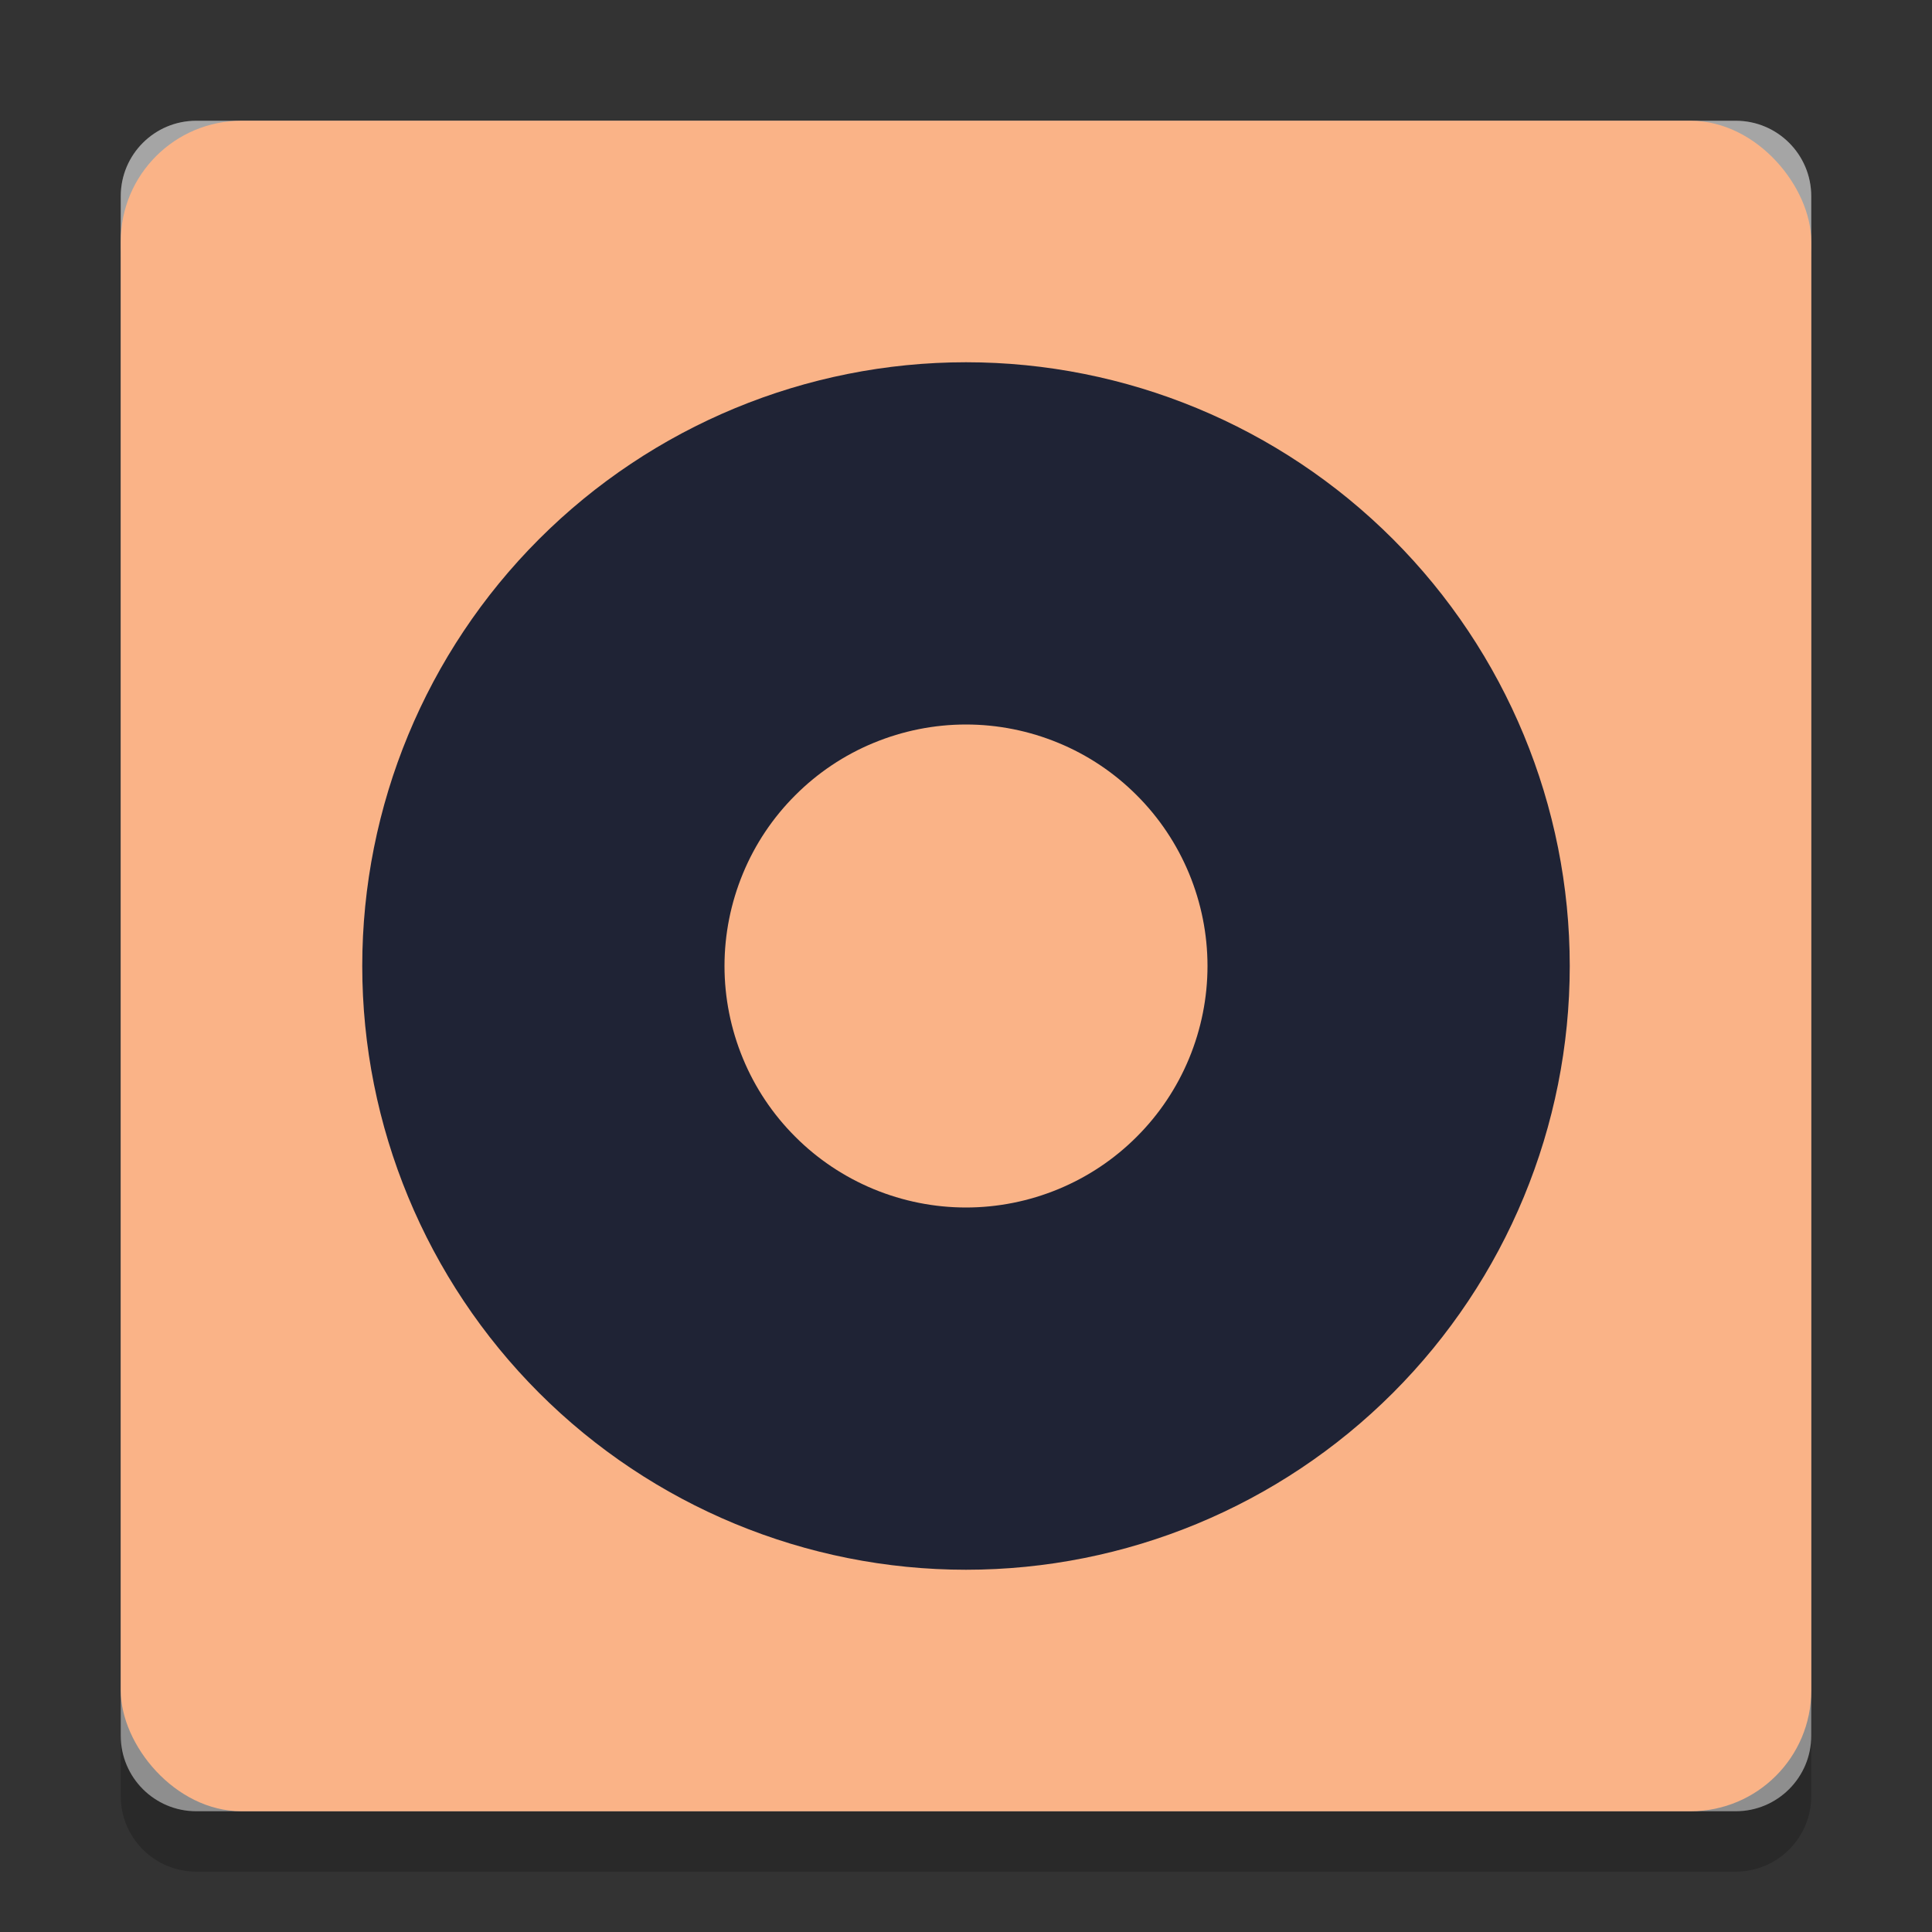
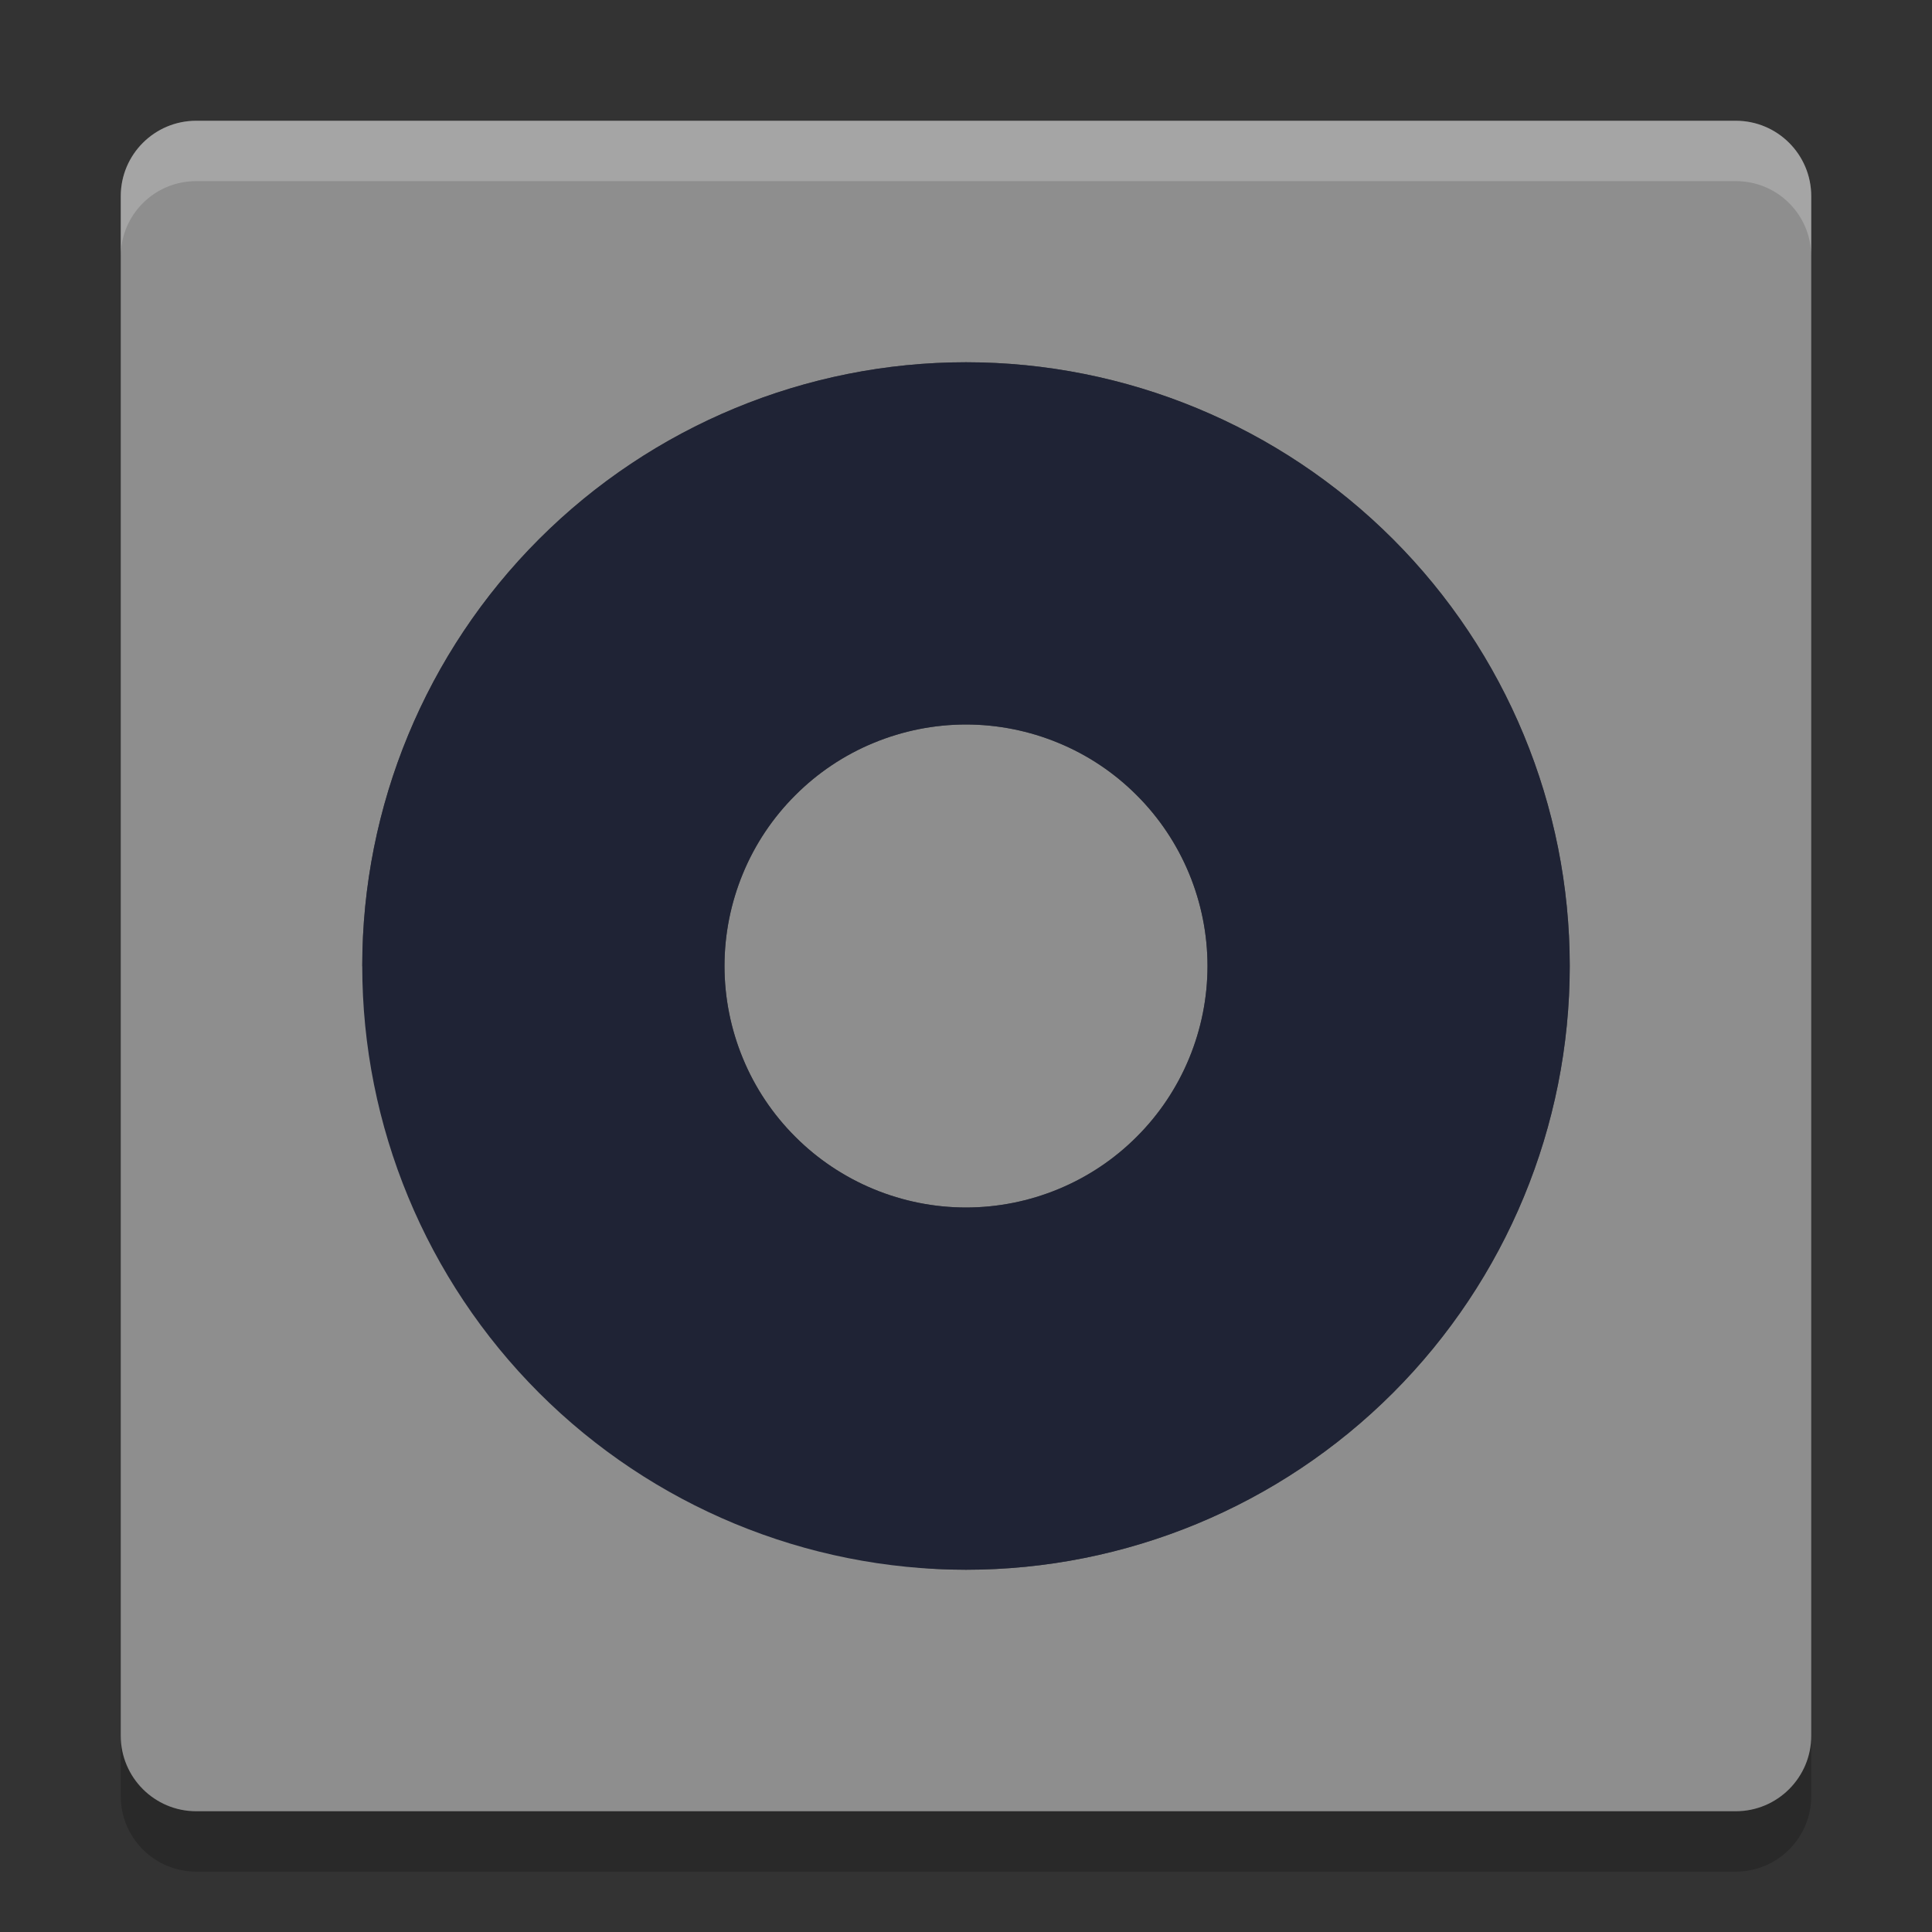
<svg xmlns="http://www.w3.org/2000/svg" width="32" height="32" viewBox="0 0 32 32" fill="none">
  <rect x="0" y="0" width="32" height="32" fill="#333333" stroke="none" />
  <path opacity="0.2" d="M30 4.25V29.75C30 30.44 29.44 31 28.75 31H3.25C2.56 31 2 30.44 2 29.75V4.25C2 3.56 2.56 3 3.25 3H28.75C29.44 3 30 3.56 30 4.25Z" fill="black" />
  <path d="M30 3.25V28.75C30 29.44 29.44 30 28.75 30H3.25C2.56 30 2 29.44 2 28.75V3.25C2 2.56 2.56 2 3.25 2H28.75C29.44 2 30 2.56 30 3.25Z" fill="#8E8E8E" />
-   <path opacity="0.5" d="M16 6C13.348 6 10.804 7.054 8.929 8.929C7.054 10.804 6 13.348 6 16C6 18.652 7.054 21.196 8.929 23.071C10.804 24.946 13.348 26 16 26C18.652 26 21.196 24.946 23.071 23.071C24.946 21.196 26 18.652 26 16C26 13.348 24.946 10.804 23.071 8.929C21.196 7.054 18.652 6 16 6V6ZM16 12C16.525 12 17.045 12.104 17.531 12.305C18.016 12.505 18.457 12.8 18.828 13.172C19.2 13.543 19.494 13.984 19.695 14.469C19.896 14.955 20 15.475 20 16C20 16.525 19.896 17.045 19.695 17.531C19.494 18.016 19.2 18.457 18.828 18.828C18.457 19.2 18.016 19.494 17.531 19.695C17.045 19.896 16.525 20 16 20C15.475 20 14.955 19.896 14.469 19.695C13.984 19.494 13.543 19.2 13.172 18.828C12.8 18.457 12.505 18.016 12.305 17.531C12.104 17.045 12 16.525 12 16C12 15.475 12.104 14.955 12.305 14.469C12.505 13.984 12.8 13.543 13.172 13.172C13.543 12.8 13.984 12.505 14.469 12.305C14.955 12.104 15.475 12 16 12V12Z" fill="black" />
+   <path opacity="0.5" d="M16 6C13.348 6 10.804 7.054 8.929 8.929C7.054 10.804 6 13.348 6 16C10.804 24.946 13.348 26 16 26C18.652 26 21.196 24.946 23.071 23.071C24.946 21.196 26 18.652 26 16C26 13.348 24.946 10.804 23.071 8.929C21.196 7.054 18.652 6 16 6V6ZM16 12C16.525 12 17.045 12.104 17.531 12.305C18.016 12.505 18.457 12.8 18.828 13.172C19.2 13.543 19.494 13.984 19.695 14.469C19.896 14.955 20 15.475 20 16C20 16.525 19.896 17.045 19.695 17.531C19.494 18.016 19.2 18.457 18.828 18.828C18.457 19.2 18.016 19.494 17.531 19.695C17.045 19.896 16.525 20 16 20C15.475 20 14.955 19.896 14.469 19.695C13.984 19.494 13.543 19.2 13.172 18.828C12.8 18.457 12.505 18.016 12.305 17.531C12.104 17.045 12 16.525 12 16C12 15.475 12.104 14.955 12.305 14.469C12.505 13.984 12.8 13.543 13.172 13.172C13.543 12.8 13.984 12.505 14.469 12.305C14.955 12.104 15.475 12 16 12V12Z" fill="black" />
  <path opacity="0.2" d="M3.25 2C2.558 2 2 2.558 2 3.25V4.25C2 3.558 2.558 3 3.25 3H28.75C29.442 3 30 3.558 30 4.25V3.25C30 2.558 29.442 2 28.75 2H3.25Z" fill="white" />
-   <rect x="2" y="2" width="28" height="28" rx="2" fill="url(#paint0_linear)" />
  <path d="M16 6C13.348 6 10.804 7.054 8.929 8.929C7.054 10.804 6 13.348 6 16C6 18.652 7.054 21.196 8.929 23.071C10.804 24.946 13.348 26 16 26C18.652 26 21.196 24.946 23.071 23.071C24.946 21.196 26 18.652 26 16C26 13.348 24.946 10.804 23.071 8.929C21.196 7.054 18.652 6 16 6V6ZM16 12C16.525 12 17.045 12.104 17.531 12.305C18.016 12.505 18.457 12.8 18.828 13.172C19.2 13.543 19.494 13.984 19.695 14.469C19.896 14.955 20 15.475 20 16C20 16.525 19.896 17.045 19.695 17.531C19.494 18.016 19.2 18.457 18.828 18.828C18.457 19.2 18.016 19.494 17.531 19.695C17.045 19.896 16.525 20 16 20C15.475 20 14.955 19.896 14.469 19.695C13.984 19.494 13.543 19.2 13.172 18.828C12.8 18.457 12.505 18.016 12.305 17.531C12.104 17.045 12 16.525 12 16C12 15.475 12.104 14.955 12.305 14.469C12.505 13.984 12.8 13.543 13.172 13.172C13.543 12.8 13.984 12.505 14.469 12.305C14.955 12.104 15.475 12 16 12V12Z" fill="#1f2335" />
  <defs>
    <linearGradient id="paint0_linear" x1="-22.25" y1="49" x2="57" y2="-13.75" gradientUnits="userSpaceOnUse">
      <stop stop-color="#fab387" />
      <stop offset="0.919" stop-color="#fab387" />
    </linearGradient>
  </defs>
</svg>